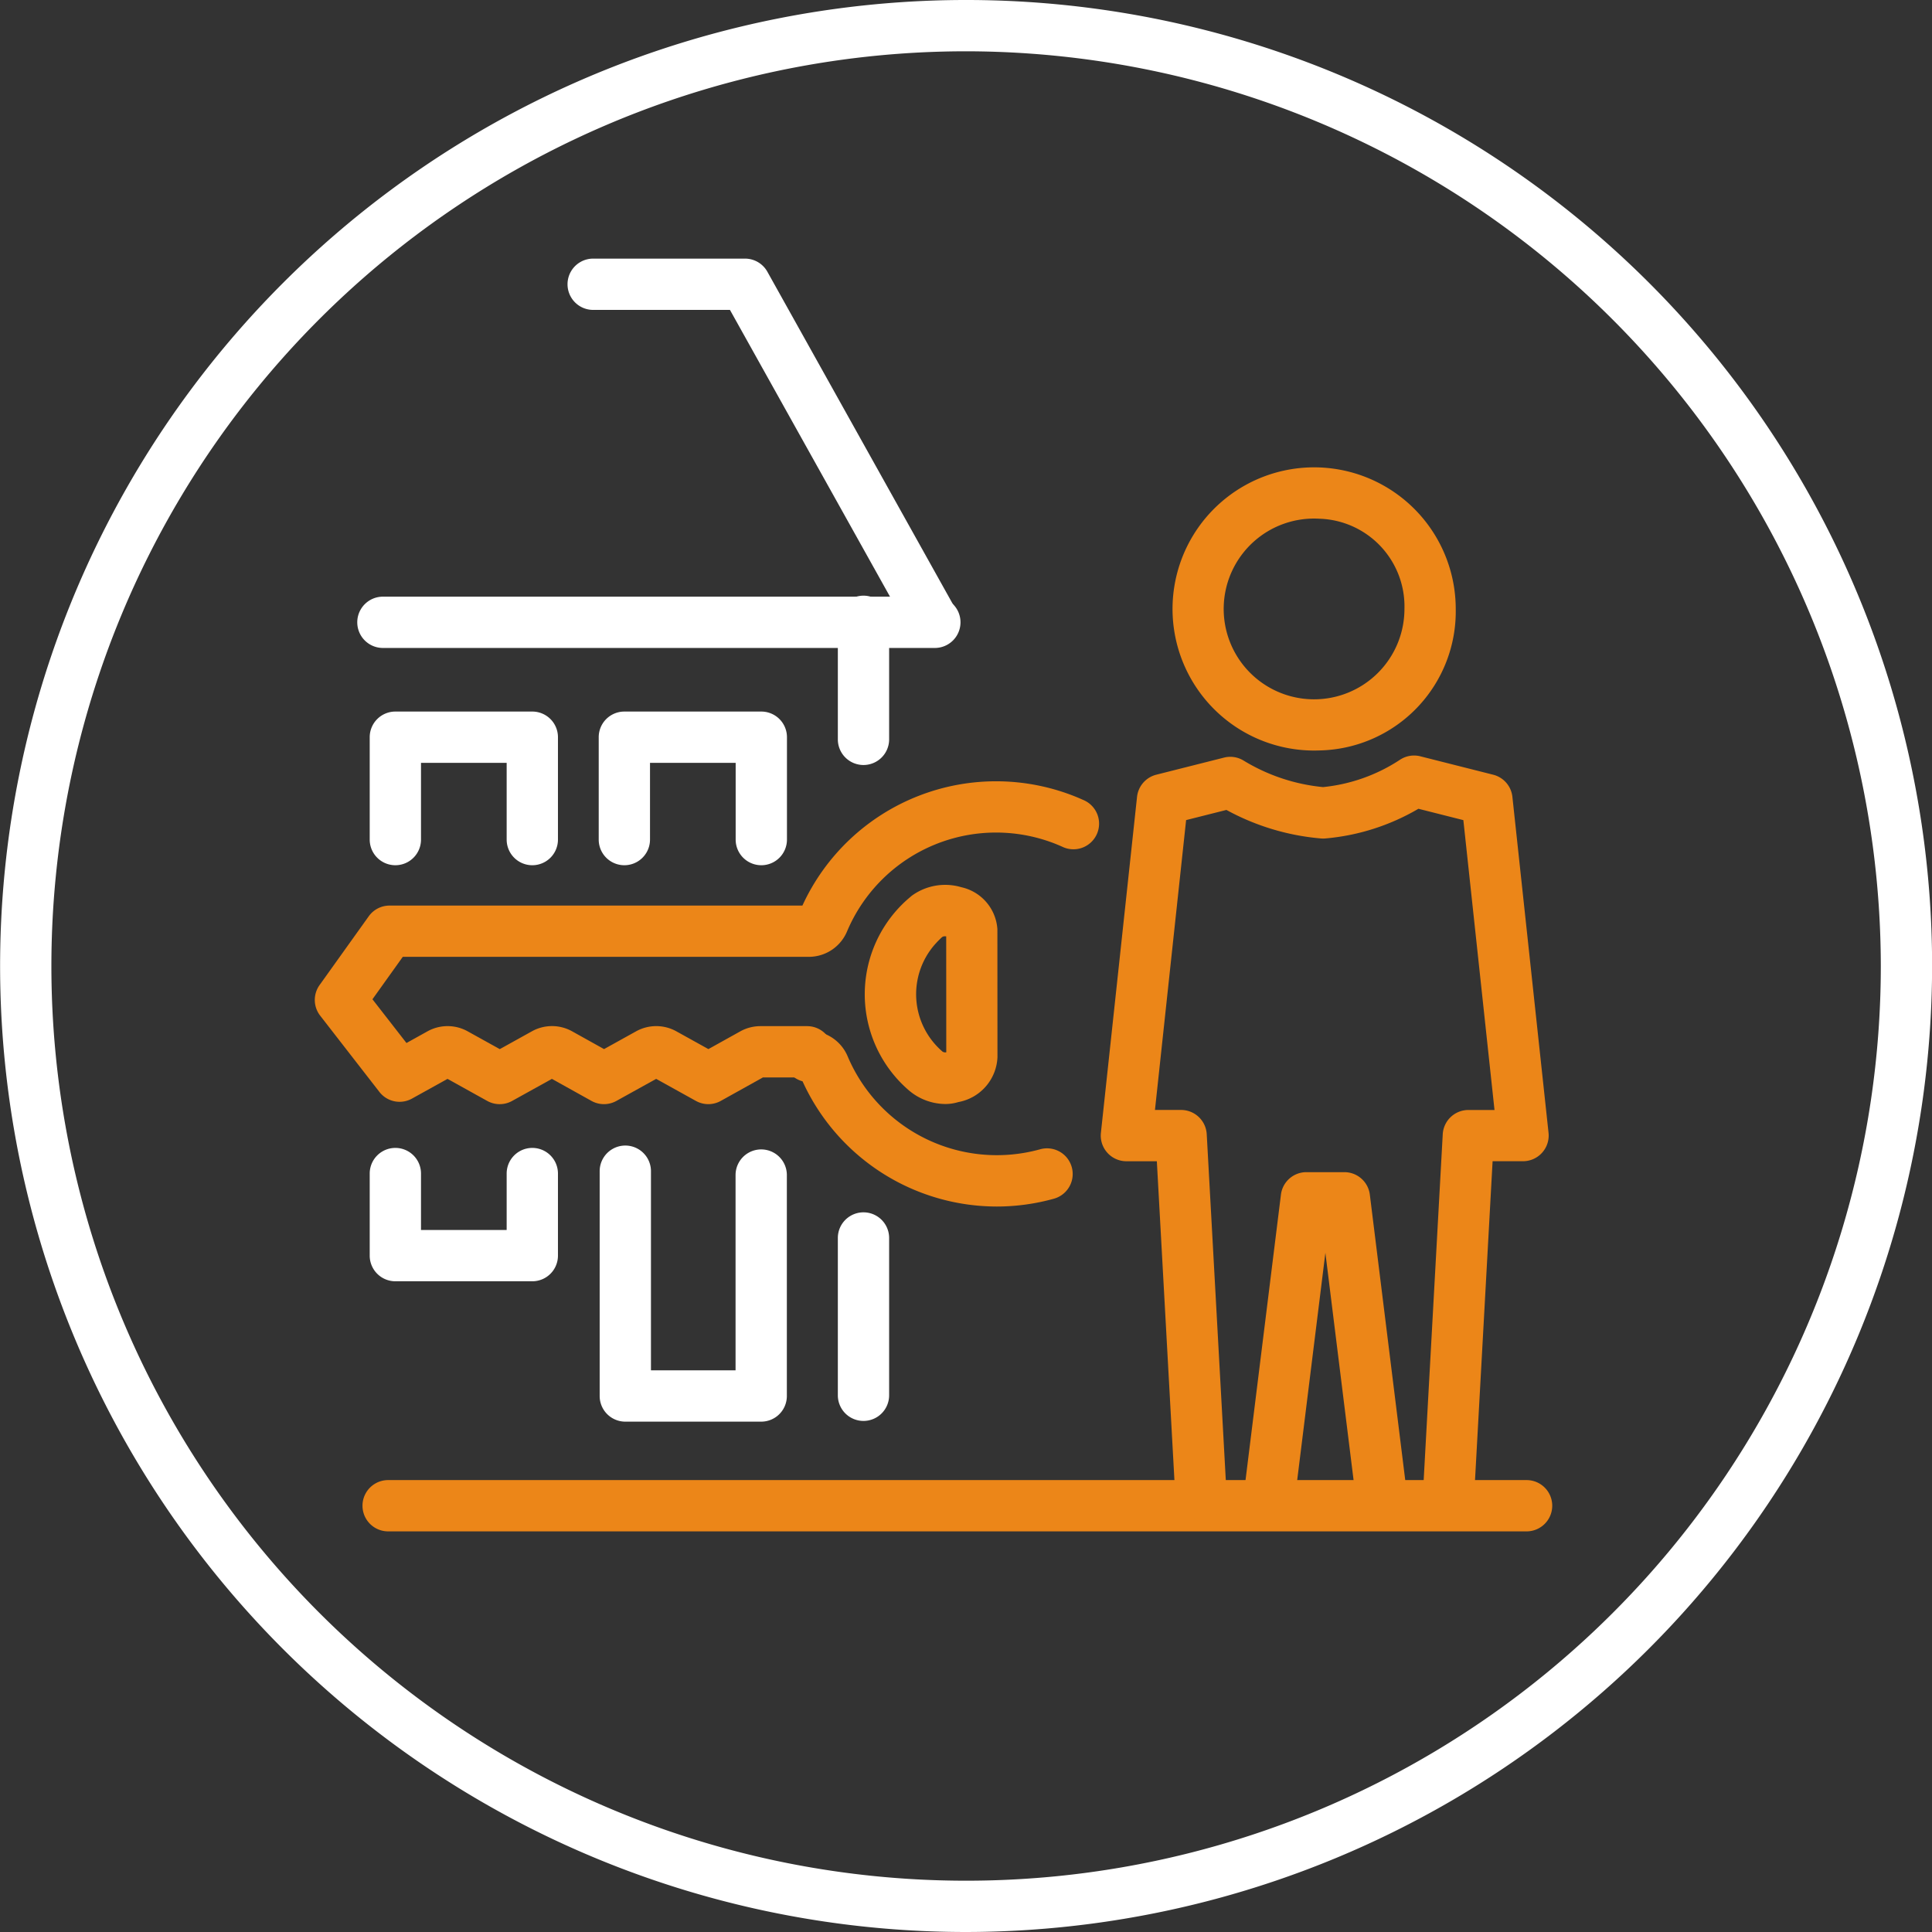
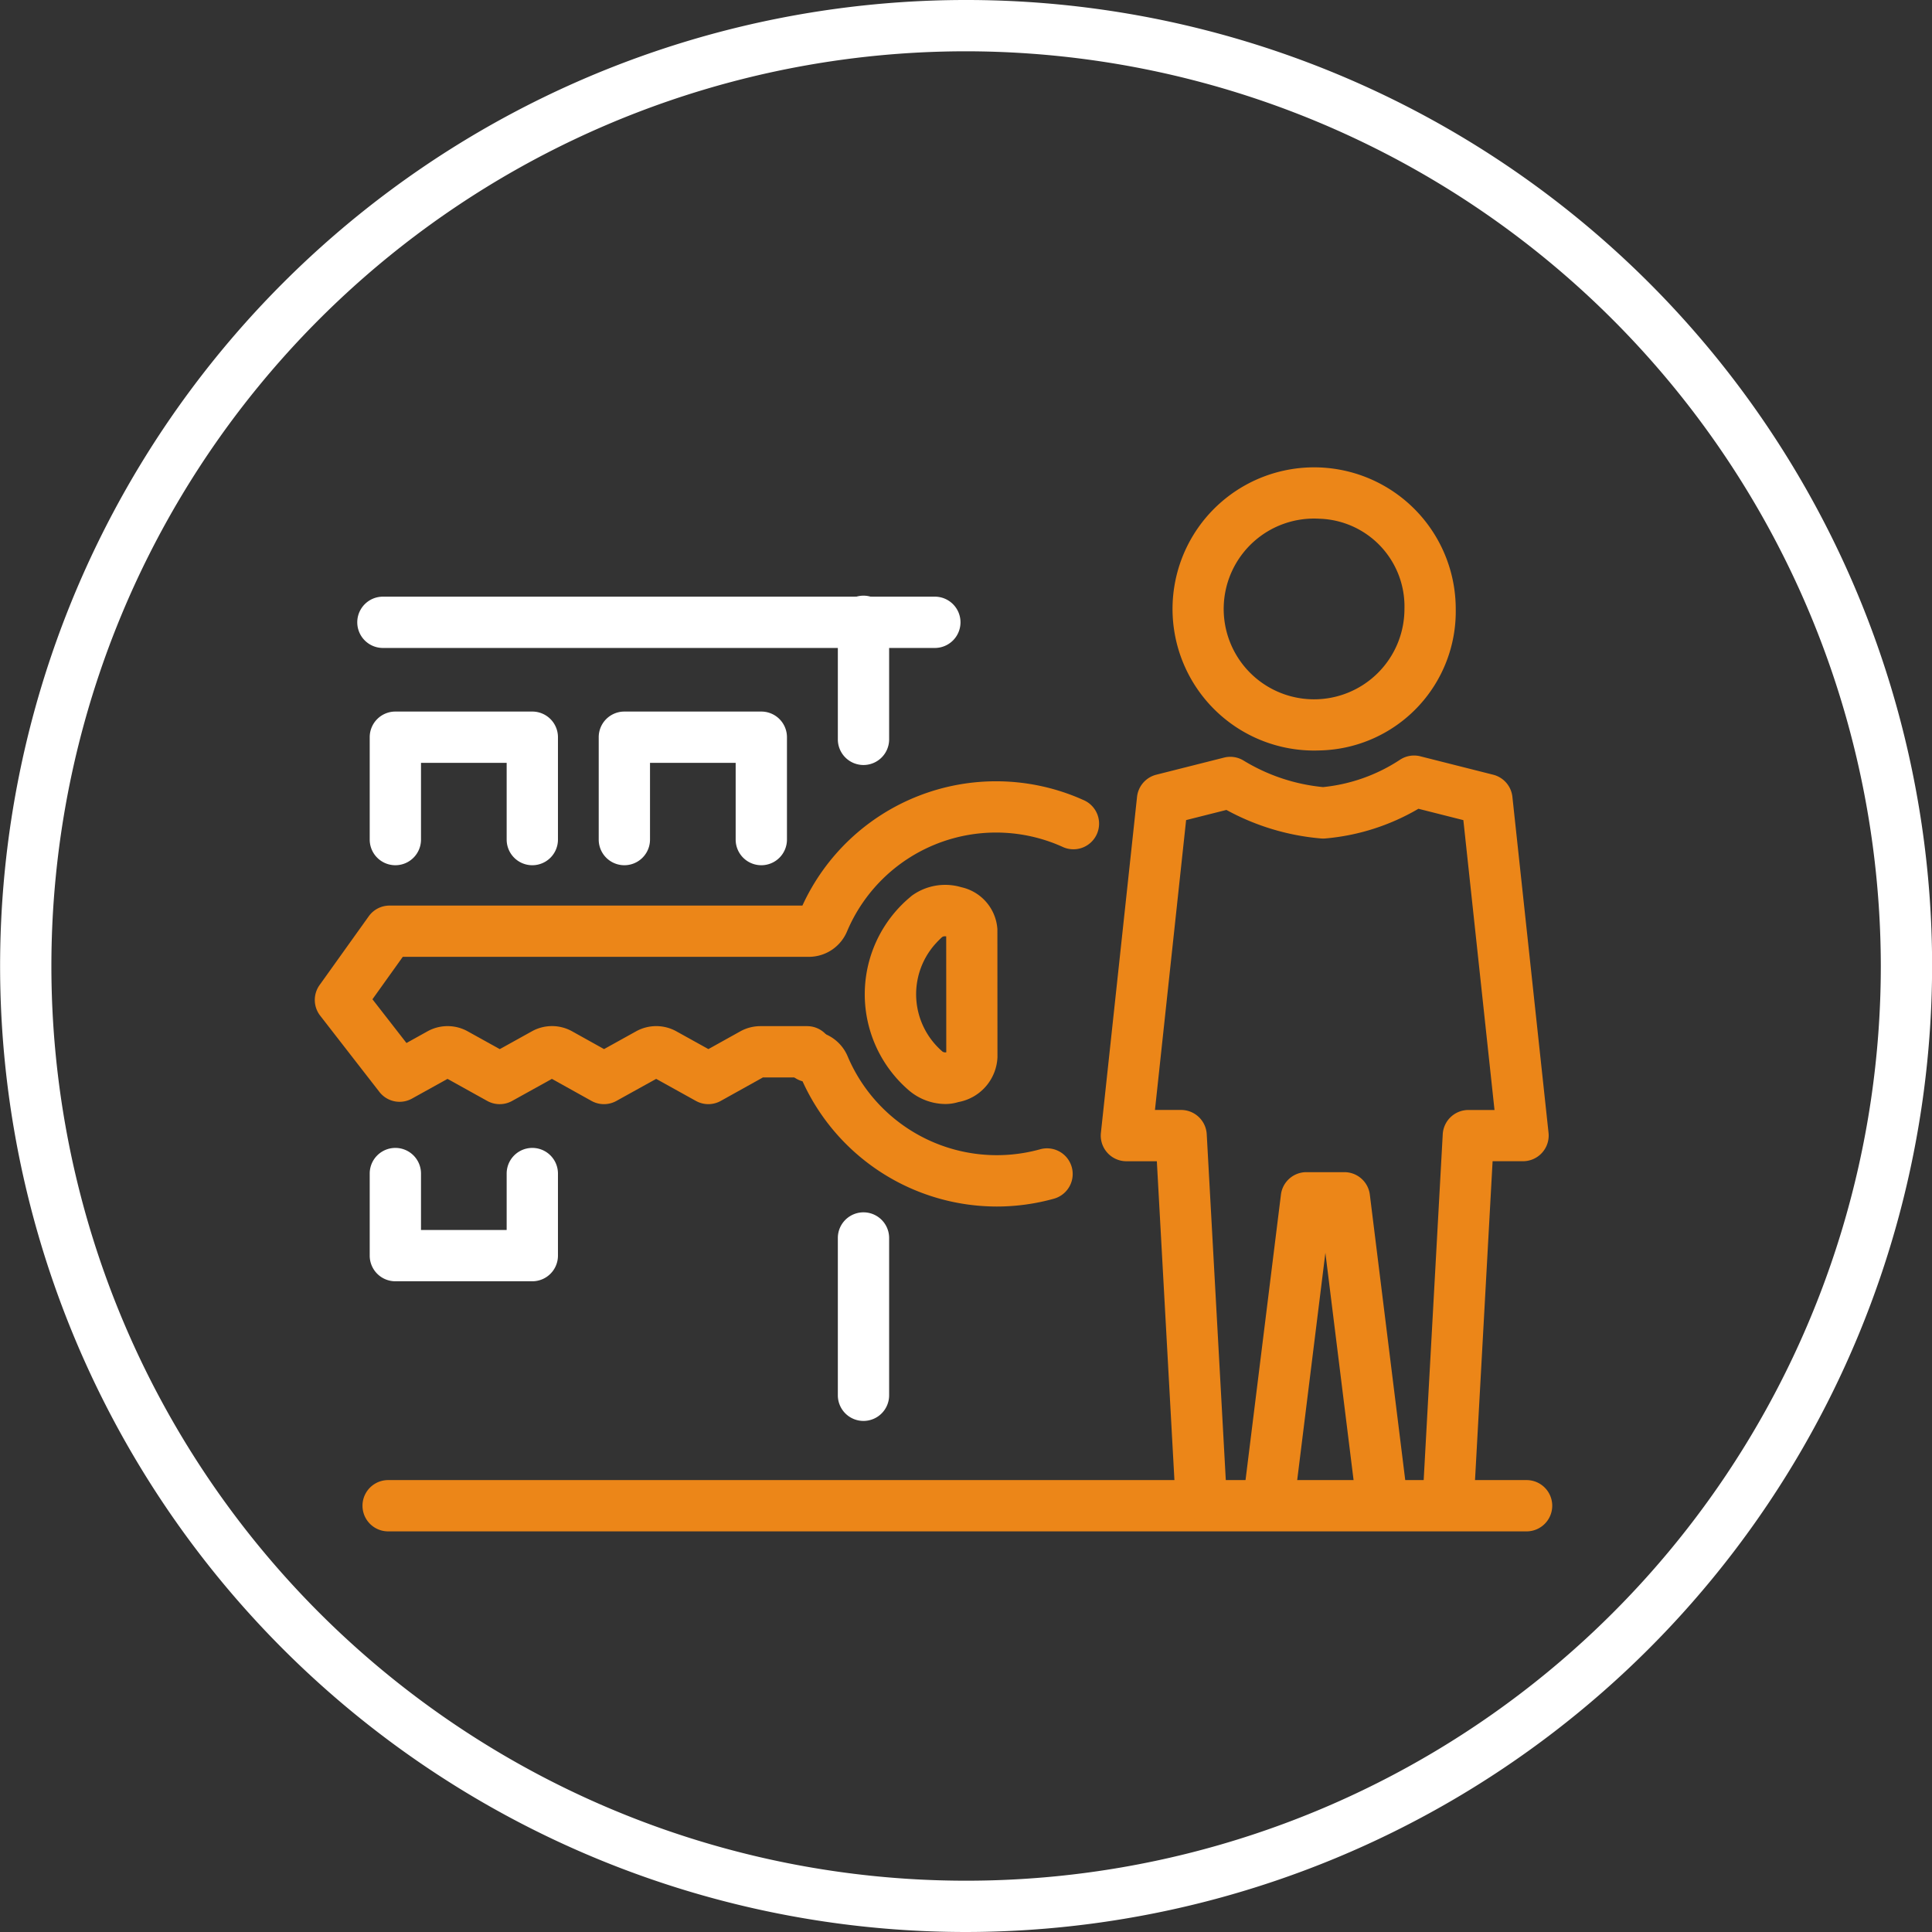
<svg xmlns="http://www.w3.org/2000/svg" id="ae51251c-93cd-4f8d-abed-c36dbeb3a8ec" data-name="Ebene 1" viewBox="0 0 56.5 56.5">
  <rect x="0" y="0" width="56.5" height="56.5" fill="#333333" stroke="none" />
  <g id="bdb1a71f-232d-4a6e-9dde-8be85cb3d8b9" data-name="Gruppe 9636">
    <g id="b8894ade-6f43-490b-99a8-e6eff9764de4" data-name="Gruppe 9641">
      <g id="be15af0b-7076-4b1a-bda8-e8d36c00d06f" data-name="Gruppe 9640">
        <g id="b7b08d00-ae4f-407b-bf70-7d17fff58ad2" data-name="Gruppe 9639">
          <g id="bae7fb5a-7edd-405c-a71d-3e0d1d4e661c" data-name="Gruppe 9636-2">
            <path d="M20.716,32.29a.752.752,0,0,1-.364-.094l-1.163-.645-1.163.645a.749.749,0,0,1-.729-.001l-1.157-.644-1.163.645a.75.75,0,0,1-.728,0l-1.162-.645-1.036.575a.747.747,0,0,1-.957-.195L9.364,29.703a.749.749,0,0,1-.018-.896l1.437-2.01a.748.748,0,0,1,.61-.314H23.466a6.23,6.23,0,0,1,8.085-3.145l.135.059a.75.75,0,1,1-.627,1.362l-.092-.04a4.73,4.73,0,0,0-6.196,2.52,1.212,1.212,0,0,1-1.119.743H11.779l-.887,1.241.995,1.279.612-.34a1.21,1.21,0,0,1,1.181,0l.936.519.937-.52a1.209,1.209,0,0,1,1.18,0l.932.519.936-.519a1.214,1.214,0,0,1,1.18,0l.936.519.931-.518a1.212,1.212,0,0,1,.592-.153H23.604a.75.75,0,0,1,0,1.5H22.311l-1.23.685A.746.746,0,0,1,20.716,32.29Zm1.663-.817-.003.002Zm1.272-4.989h0Z" fill="#ec8618" />
            <path d="M27.636,32.286a1.663,1.663,0,0,1-1.076-.416h0a3.705,3.705,0,0,1,.001-5.587l.102-.087a1.661,1.661,0,0,1,1.451-.25,1.348,1.348,0,0,1,1.054,1.229l.002,3.745a1.394,1.394,0,0,1-1.143,1.309A1.292,1.292,0,0,1,27.636,32.286Zm-.001-4.905a.137.137,0,0,0-.086.025,3.054,3.054,0,0,0-.216.221,2.209,2.209,0,0,0,.214,3.112l.001.002a.141.141,0,0,0,.125.032l-.002-3.39A.302.302,0,0,0,27.635,27.382Zm.12.018.016.004Z" fill="#ec8618" />
          </g>
          <g id="fdb8b3f0-1253-429f-886a-7ac7d1148454" data-name="Gruppe 9638">
            <g id="f1c36530-bf3d-42df-942a-0e107c9c0e09" data-name="Gruppe 9637">
              <path d="M29.153,35.284a6.247,6.247,0,0,1-5.683-3.662.75.75,0,0,1,.198-1.474,1.214,1.214,0,0,1,1.121.744,4.738,4.738,0,0,0,5.629,2.718.75.75,0,0,1,.404,1.445A6.226,6.226,0,0,1,29.153,35.284Z" fill="#ec8618" />
            </g>
          </g>
        </g>
      </g>
    </g>
    <g id="e4e8716a-ac8b-4424-b9c3-7e1e60b51e59" data-name="Gruppe 9643">
      <path d="M28.253,56.5a28.25,28.25,0,1,1,28.25-28.25A28.282,28.282,0,0,1,28.253,56.5Zm0-55a26.75,26.75,0,1,0,26.75,26.75A26.78,26.78,0,0,0,28.253,1.5Z" fill="#fff" />
      <path d="M15.567,37.47H11.562a.75.75,0,0,1-.75-.75V34.32a.75.75,0,0,1,1.5,0V35.97h2.505V34.32a.75.75,0,0,1,1.5,0V36.72A.75.75,0,0,1,15.567,37.47Z" fill="#fff" />
-       <path d="M15.567,25.303a.75.75,0,0,1-.75-.75V22.309H12.312V24.553a.75.75,0,0,1-1.5,0V21.559a.75.75,0,0,1,.75-.75h4.005a.75.75,0,0,1,.75.75V24.553A.75.75,0,0,1,15.567,25.303Z" fill="#fff" />
+       <path d="M15.567,25.303a.75.75,0,0,1-.75-.75V22.309H12.312V24.553a.75.75,0,0,1-1.5,0V21.559a.75.75,0,0,1,.75-.75h4.005a.75.75,0,0,1,.75.75V24.553A.75.75,0,0,1,15.567,25.303" fill="#fff" />
      <path d="M27.339,18.949H11.198a.75.75,0,0,1,0-1.5H27.339a.75.75,0,0,1,0,1.5Z" fill="#fff" />
-       <path d="M27.288,18.919a.75.75,0,0,1-.655-.385L21.347,9.063H17.347a.75.75,0,0,1,0-1.5h4.44a.749.749,0,0,1,.655.385l5.5,9.856a.75.75,0,0,1-.654,1.115Z" fill="#fff" />
      <path d="M25.252,22.372a.75.75,0,0,1-.75-.75V18.17a.75.75,0,1,1,1.5,0v3.452A.75.75,0,0,1,25.252,22.372Z" fill="#fff" />
      <path d="M44.644,44.784H11.351a.75.75,0,0,1,0-1.5H44.644a.75.75,0,0,1,0,1.5Z" fill="#ec8618" />
-       <path d="M22.261,41.575H18.287a.75.75,0,0,1-.75-.75V34.251a.75.75,0,0,1,1.5,0v5.823h2.474v-5.71a.75.75,0,0,1,1.5,0v6.46A.75.75,0,0,1,22.261,41.575Z" fill="#fff" />
      <path d="M25.252,41.554a.75.75,0,0,1-.75-.75V36.204a.75.75,0,0,1,1.5,0V40.804A.75.75,0,0,1,25.252,41.554Z" fill="#fff" />
      <path d="M22.264,25.303a.75.75,0,0,1-.75-.75V22.309H19.009V24.553a.75.75,0,0,1-1.5,0V21.559a.75.75,0,0,1,.75-.75h4.005a.75.75,0,0,1,.75.75V24.553A.75.75,0,0,1,22.264,25.303Z" fill="#fff" />
      <g id="bda8e127-7c08-41b8-b9b7-d01e5e06b33c" data-name="Gruppe 9642">
        <path d="M40.415,44.649a.75.75,0,0,1-.743-.658L38.76,36.638l-.912,7.354a.75.75,0,1,1-1.488-.186L37.46,34.936a.75.75,0,0,1,.744-.657h1.112a.75.75,0,0,1,.744.658L41.16,43.807a.75.75,0,0,1-.652.836A.741.741,0,0,1,40.415,44.649Z" fill="#ec8618" />
        <path d="M38.591,21.946a4.141,4.141,0,1,1,3.981-4.138A4.066,4.066,0,0,1,38.591,21.946Zm0-6.776a2.643,2.643,0,1,0,2.481,2.638A2.566,2.566,0,0,0,38.591,15.17Z" fill="#ec8618" />
        <path d="M42.364,44.445c-.015,0-.028,0-.042-.001a.751.751,0,0,1-.708-.79l.578-10.484a.751.751,0,0,1,.749-.709h.765l-.911-8.477-1.314-.332a6.491,6.491,0,0,1-2.723.868.734.734,0,0,1-.127 0,6.984,6.984,0,0,1-2.765-.834l-1.179.297-.911,8.477H34.541a.751.751,0,0,1,.749.709l.578,10.484a.751.751,0,0,1-.708.79.774.774,0,0,1-.79-.708l-.539-9.775h-.89a.751.751,0,0,1-.746-.83L33.252,23.303a.751.751,0,0,1,.562-.647l1.98-.5a.744.744,0,0,1,.575.087,5.47,5.47,0,0,0,2.322.775,4.989,4.989,0,0,0,2.25-.799.747.747,0,0,1,.597-.101l2.129.538a.75.75,0,0,1,.562.647l1.057,9.826a.751.751,0,0,1-.746.83h-.89l-.539,9.775A.751.751,0,0,1,42.364,44.445Z" fill="#ec8618" />
      </g>
    </g>
  </g>
</svg>